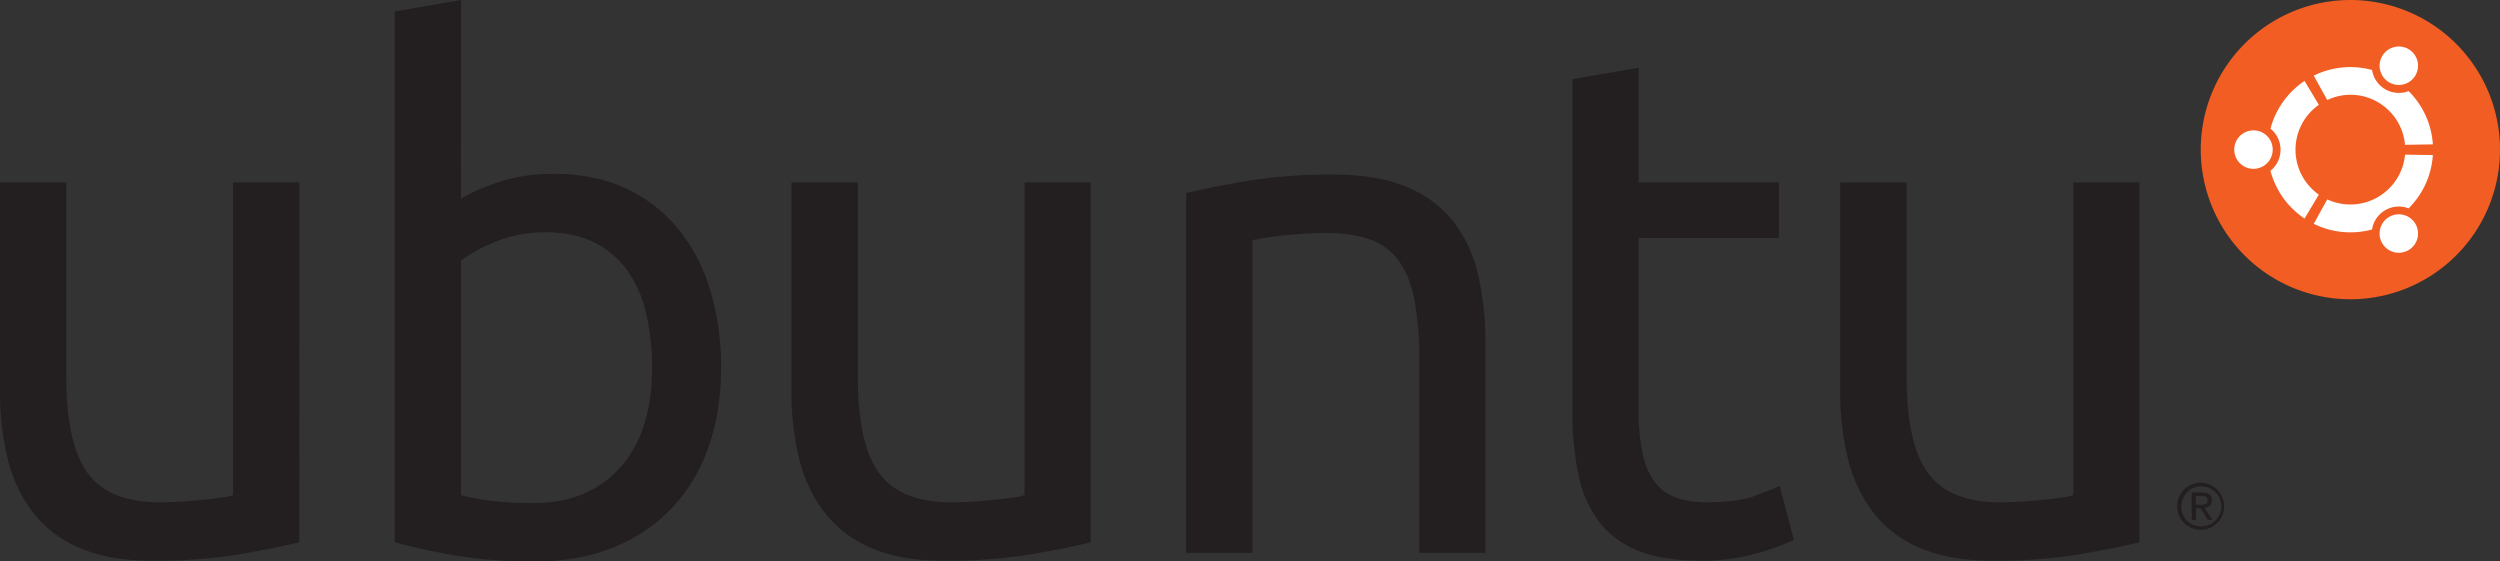
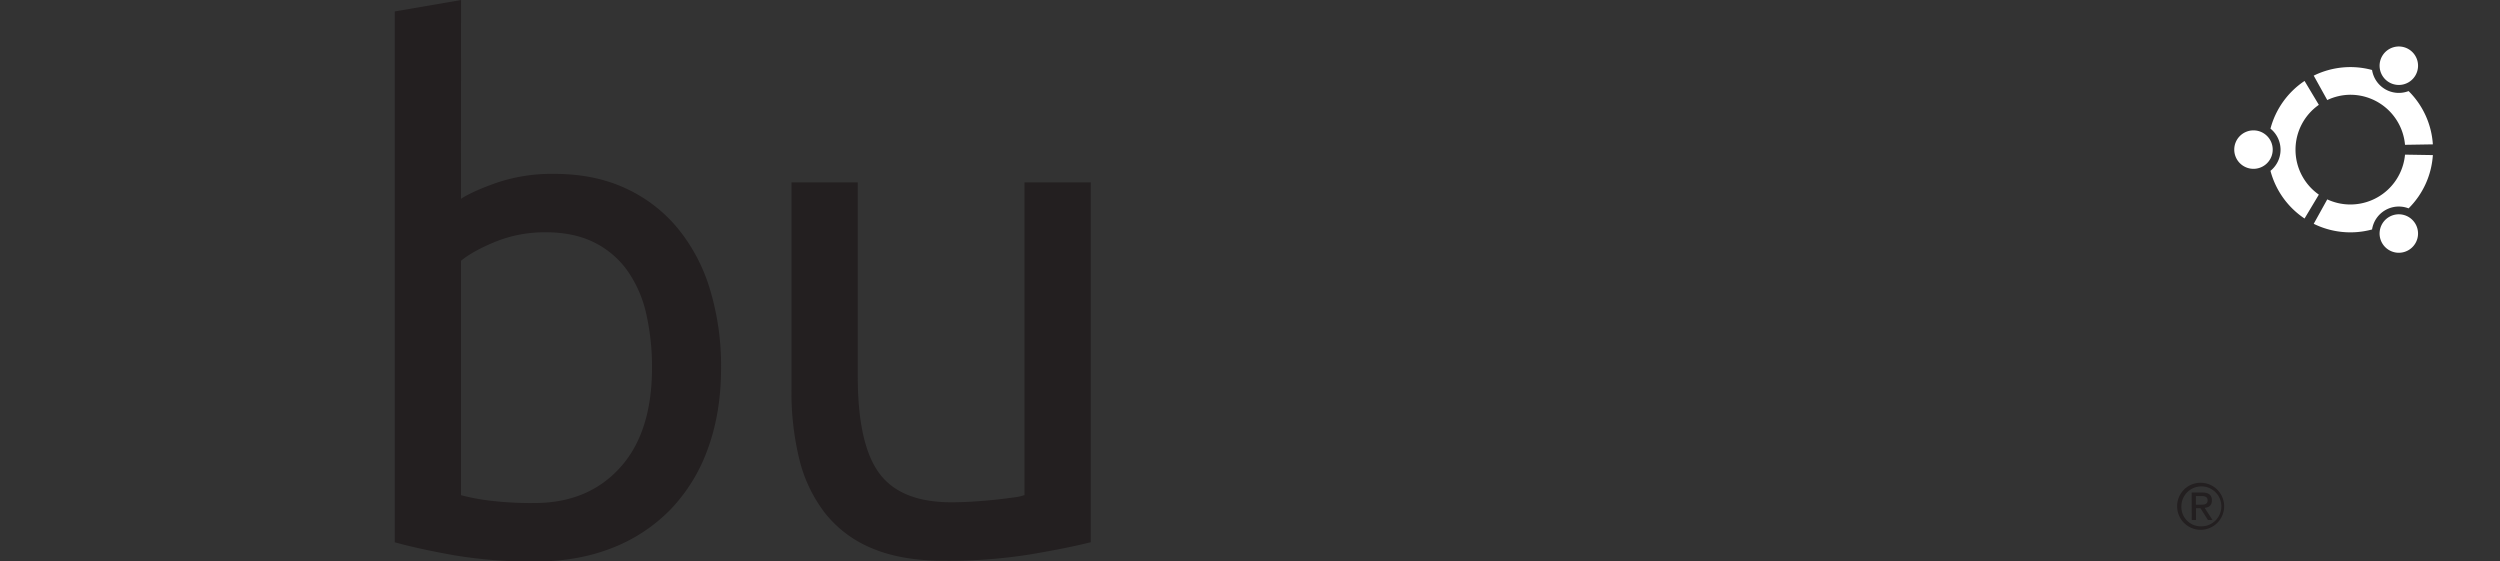
<svg xmlns="http://www.w3.org/2000/svg" id="ubuntu___black_orange" data-name="ubuntu _ black&amp;orange" viewBox="0 0 1125.99 252.87">
  <rect x="0" y="0" width="1125.99" height="252.87" fill="#333333" stroke="none" />
  <defs>
    <style>.cls-1{fill:#231f20;}.cls-2{fill:#f15d22;}.cls-3{fill:#fff;}</style>
  </defs>
  <path class="cls-1" d="M1023.52,279.22a10.59,10.59,0,1,1-10.67,10.53A10.53,10.53,0,0,1,1023.52,279.22Zm0,19.62a9,9,0,1,0-8.75-9.09A8.73,8.73,0,0,0,1023.52,298.84Zm-4.13-15.23h4.78c2.95,0,4.33,1.16,4.33,3.54s-1.41,3.17-3.25,3.37l3.54,5.47h-2.07l-3.37-5.33h-2V296h-1.92Zm1.92,5.49h2c1.7,0,3.26-.08,3.26-2,0-1.65-1.42-1.9-2.72-1.9h-2.55Z" transform="translate(-32.28 -61.78)" />
-   <path class="cls-1" d="M167.06,306q-10.27,2.58-27.12,5.46a233.7,233.7,0,0,1-39,2.88q-19.24,0-32.41-5.61a52.36,52.36,0,0,1-21.18-15.88,64.5,64.5,0,0,1-11.55-24.23,126.53,126.53,0,0,1-3.53-31v-93.7H62.13v87.28q0,30.5,9.62,43.64T104.16,288c3.21,0,6.53-.1,10-.32s6.63-.48,9.63-.8,5.72-.64,8.18-1a23.19,23.19,0,0,0,5.29-1.13V143.94h29.85Z" transform="translate(-32.28 -61.78)" />
  <path class="cls-1" d="M239.9,151.32q5.44-3.52,16.52-7.38a77.48,77.48,0,0,1,25.51-3.85q18,0,31.93,6.42a66.39,66.39,0,0,1,23.59,18,79.32,79.32,0,0,1,14.6,27.6,118.91,118.91,0,0,1,5,35.29q0,20.22-5.94,36.43a76.66,76.66,0,0,1-16.84,27.43,74.24,74.24,0,0,1-26.32,17.33q-15.39,6.09-34.65,6.09a210.54,210.54,0,0,1-36.9-2.88q-16.05-2.89-26.32-5.78V66.93l29.85-5.14Zm0,133.49a95.87,95.87,0,0,0,12.67,2.41A153.82,153.82,0,0,0,273,288.34q24.06,0,38.5-15.88t14.44-45.09a108.08,108.08,0,0,0-2.56-24.07A54.47,54.47,0,0,0,315,183.89a40.34,40.34,0,0,0-14.92-12.83q-9.13-4.65-22-4.66a59.31,59.31,0,0,0-22.46,4.17q-10.27,4.19-15.72,8.67Z" transform="translate(-32.28 -61.78)" />
  <path class="cls-1" d="M523.56,306q-10.27,2.58-27.12,5.46a233.58,233.58,0,0,1-39,2.88q-19.26,0-32.41-5.61a52.23,52.23,0,0,1-21.18-15.88,64.67,64.67,0,0,1-11.56-24.23,126.53,126.53,0,0,1-3.53-31v-93.7h29.85v87.28q0,30.5,9.62,43.64T460.66,288c3.21,0,6.53-.1,9.95-.32s6.63-.48,9.63-.8,5.72-.64,8.18-1a23.43,23.43,0,0,0,5.3-1.13V143.94h29.84Z" transform="translate(-32.28 -61.78)" />
-   <path class="cls-1" d="M566.55,148.76q10.28-2.58,27.28-5.46A235.5,235.5,0,0,1,633,140.41q19.89,0,33,5.62a51.72,51.72,0,0,1,21,15.72A60.88,60.88,0,0,1,698.12,186a141.12,141.12,0,0,1,3.21,31.13V310.8H671.48V223.52a142.56,142.56,0,0,0-2.08-26.31q-2.08-10.9-6.9-17.65a27.38,27.38,0,0,0-12.84-9.79q-8-3-19.89-3.05-4.82,0-9.95.33t-9.78.8c-3.11.32-5.89.7-8.35,1.12s-4.22.75-5.29,1V310.8H566.55Z" transform="translate(-32.28 -61.78)" />
-   <path class="cls-1" d="M770.32,143.94h63.21v25H770.32v77a92.76,92.76,0,0,0,1.92,20.7q1.93,8.19,5.78,12.84a20.79,20.79,0,0,0,9.62,6.58A42.81,42.81,0,0,0,801.12,288q13.8,0,21.82-3t10.91-4.33L840.27,305a117.36,117.36,0,0,1-15.88,5.77,87.05,87.05,0,0,1-25.84,3.53q-17,0-28.07-4.33a40.93,40.93,0,0,1-17.81-13,52.13,52.13,0,0,1-9.47-21.34,140.56,140.56,0,0,1-2.73-29.36V97.41l29.85-5.13Z" transform="translate(-32.28 -61.78)" />
-   <path class="cls-1" d="M995.9,306q-10.27,2.58-27.12,5.46a233.58,233.58,0,0,1-39,2.88q-19.26,0-32.41-5.61a52.23,52.23,0,0,1-21.18-15.88,64.5,64.5,0,0,1-11.55-24.23,126,126,0,0,1-3.54-31v-93.7H891v87.28q0,30.5,9.63,43.64T933,288c3.21,0,6.53-.1,10-.32s6.63-.48,9.63-.8,5.72-.64,8.18-1a23.43,23.43,0,0,0,5.3-1.13V143.94H995.9Z" transform="translate(-32.28 -61.78)" />
-   <path class="cls-2" d="M1158.27,129.17a67.39,67.39,0,1,1-67.39-67.39A67.39,67.39,0,0,1,1158.27,129.17Z" transform="translate(-32.28 -61.78)" />
  <path class="cls-3" d="M1055.9,129.17a8.66,8.66,0,1,1-8.66-8.67A8.66,8.66,0,0,1,1055.9,129.17Zm49.3,42.13a8.66,8.66,0,1,0,3.17-11.84A8.66,8.66,0,0,0,1105.2,171.3Zm15-75.59a8.66,8.66,0,1,0-11.83,3.17A8.66,8.66,0,0,0,1120.2,95.71Zm-29.32,8.75A24.71,24.71,0,0,1,1115.49,127l12.54-.2a37.16,37.16,0,0,0-10.93-24,12.19,12.19,0,0,1-16.45-9.5,37.34,37.34,0,0,0-26.28,2.55l6.1,11A24.51,24.51,0,0,1,1090.88,104.46Zm-24.71,24.71A24.66,24.66,0,0,1,1076.68,109l-6.44-10.76a37.26,37.26,0,0,0-15.35,21.48,12.21,12.21,0,0,1,0,19,37.26,37.26,0,0,0,15.35,21.48l6.44-10.76A24.66,24.66,0,0,1,1066.17,129.17Zm24.71,24.71a24.66,24.66,0,0,1-10.41-2.3l-6.1,11a37.34,37.34,0,0,0,26.28,2.55,12.19,12.19,0,0,1,16.45-9.5,37.18,37.18,0,0,0,10.93-24l-12.54-.2A24.71,24.71,0,0,1,1090.88,153.88Z" transform="translate(-32.28 -61.78)" />
</svg>